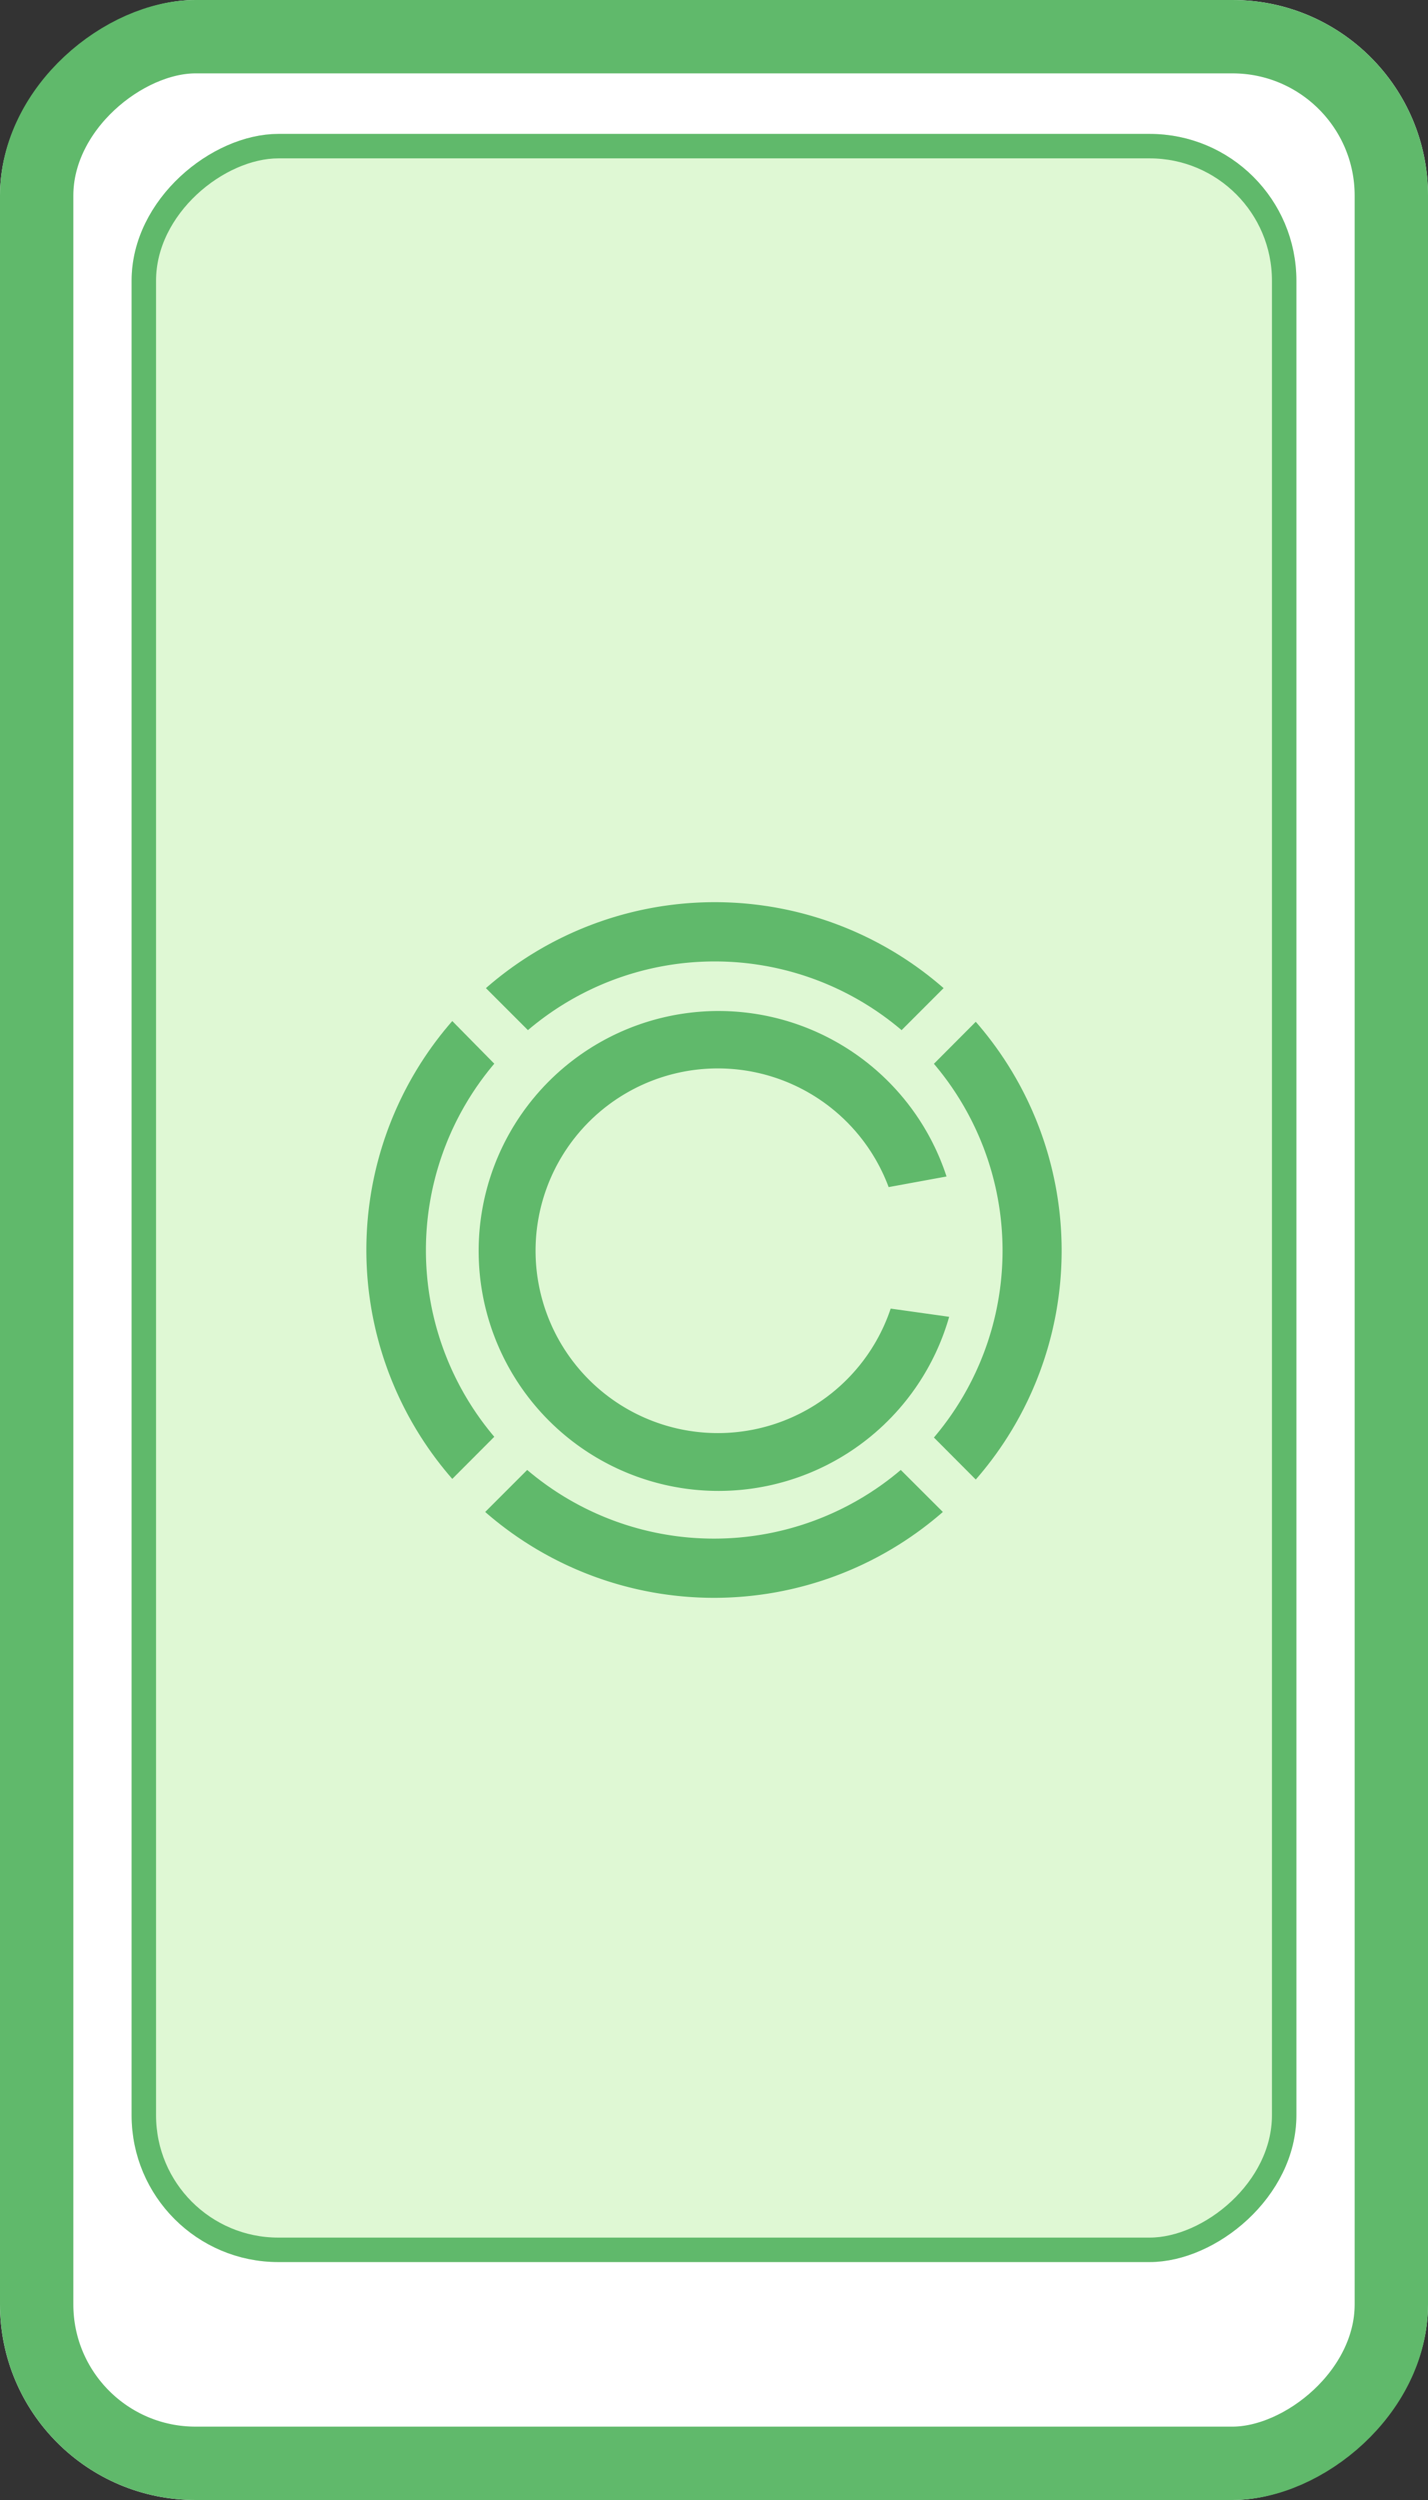
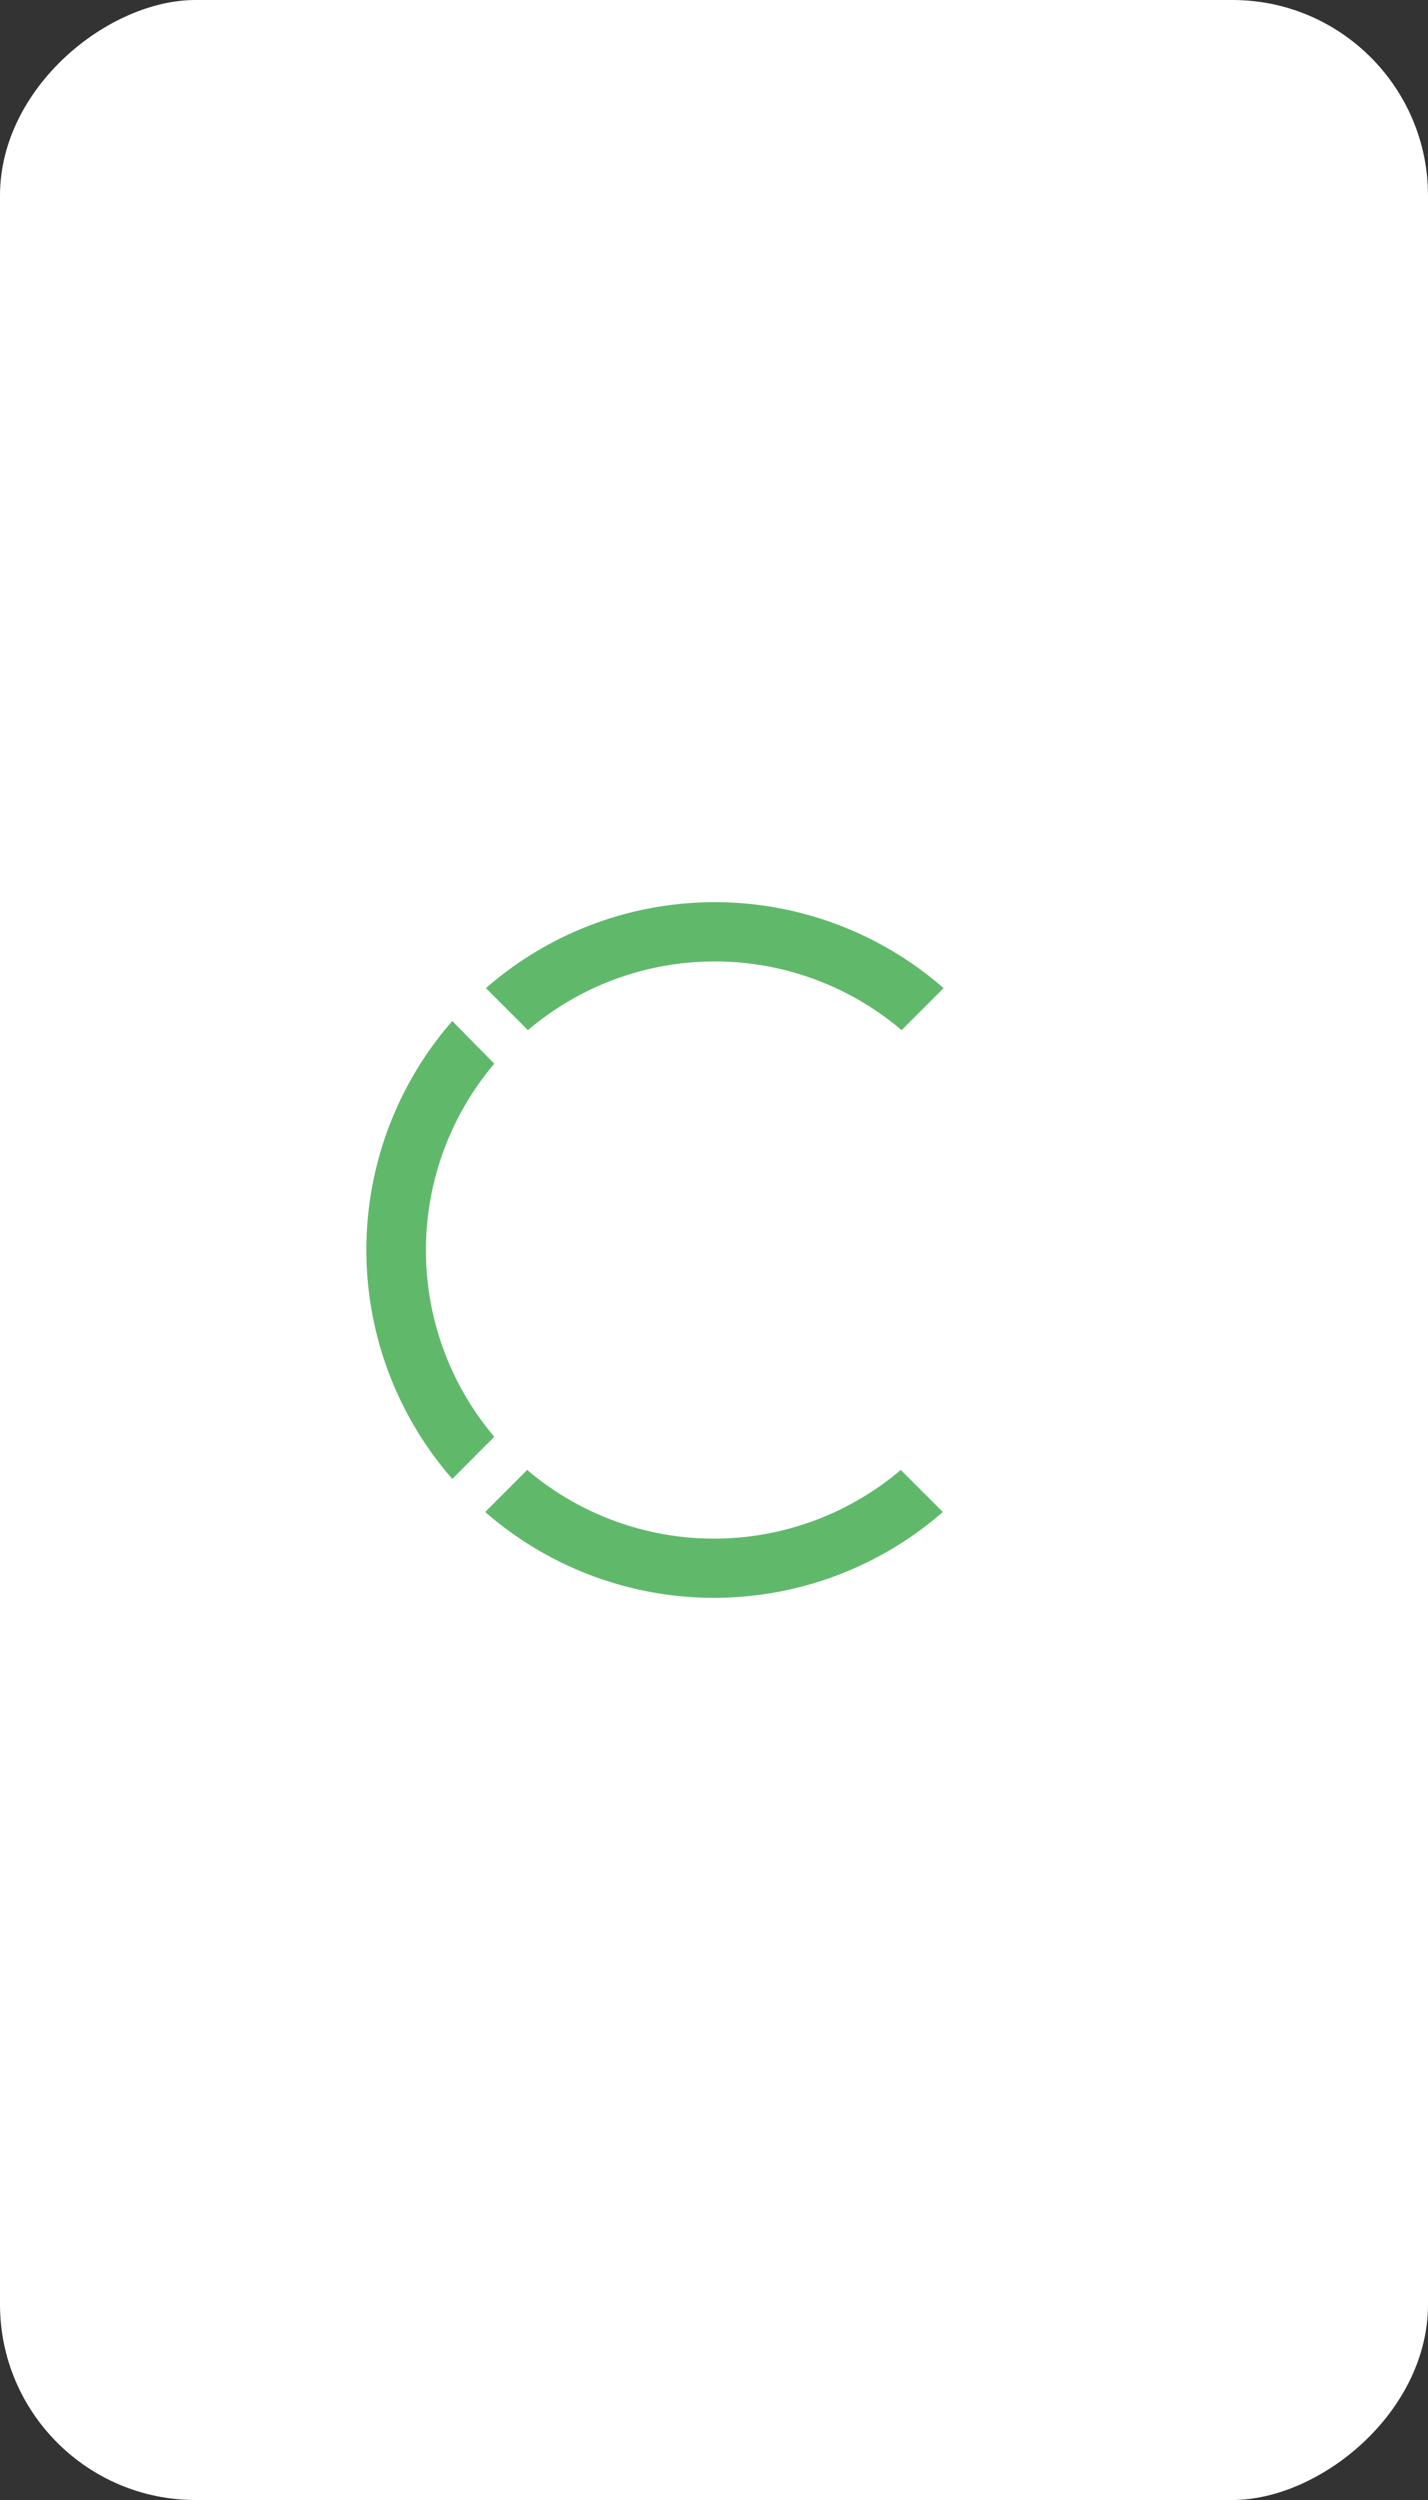
<svg xmlns="http://www.w3.org/2000/svg" id="Group_4330" data-name="Group 4330" width="29.208" height="51.114" viewBox="0 0 29.208 51.114">
  <rect x="0" y="0" width="29.208" height="51.114" fill="#333333" stroke="none" />
  <g id="Group_4267" data-name="Group 4267" transform="translate(0 0)">
    <g id="Rectangle_17047" data-name="Rectangle 17047" transform="translate(29.208) rotate(90)" fill="#fff" stroke="#60b96b" stroke-width="1.5">
      <rect width="51.114" height="29.208" rx="4" stroke="none" />
-       <rect x="0.75" y="0.75" width="49.614" height="27.708" rx="3.25" fill="none" />
    </g>
    <g id="Rectangle_17048" data-name="Rectangle 17048" transform="translate(26.516 2.738) rotate(90)" fill="#dff8d4" stroke="#60b96b" stroke-width="0.5">
-       <rect width="43.511" height="23.824" rx="3" stroke="none" />
-       <rect x="0.25" y="0.25" width="43.011" height="23.324" rx="2.75" fill="none" />
-     </g>
+       </g>
  </g>
  <g id="Communikit_logo_2" data-name="Communikit logo 2" transform="translate(7.493 18.445)">
    <g id="Layer_2" data-name="Layer 2" transform="translate(0 0)">
      <path id="Path_2186" data-name="Path 2186" d="M.859,2.617a5.9,5.9,0,0,1,7.643,0l.859-.859A7.111,7.111,0,0,0,0,1.758Z" transform="translate(2.446 0)" fill="#60b96b" />
      <path id="Path_2187" data-name="Path 2187" d="M2.617,8.5a5.9,5.9,0,0,1,0-7.628L1.758,0a7.111,7.111,0,0,0,0,9.361Z" transform="translate(0 2.431)" fill="#60b96b" />
-       <path id="Path_2188" data-name="Path 2188" d="M0,.859A5.9,5.9,0,0,1,0,8.5l.856.859A7.111,7.111,0,0,0,.856,0Z" transform="translate(11.609 2.446)" fill="#60b96b" />
      <path id="Path_2189" data-name="Path 2189" d="M8.5,0A5.9,5.9,0,0,1,.859,0L0,.859a7.117,7.117,0,0,0,9.361,0Z" transform="translate(2.431 11.609)" fill="#60b96b" />
-       <path id="Path_2190" data-name="Path 2190" d="M8.428,6.084A3.728,3.728,0,1,1,8.386,3.6L9.57,3.383a4.906,4.906,0,1,0,.054,2.869Z" transform="translate(2.297 2.226)" fill="#60b96b" />
    </g>
  </g>
</svg>